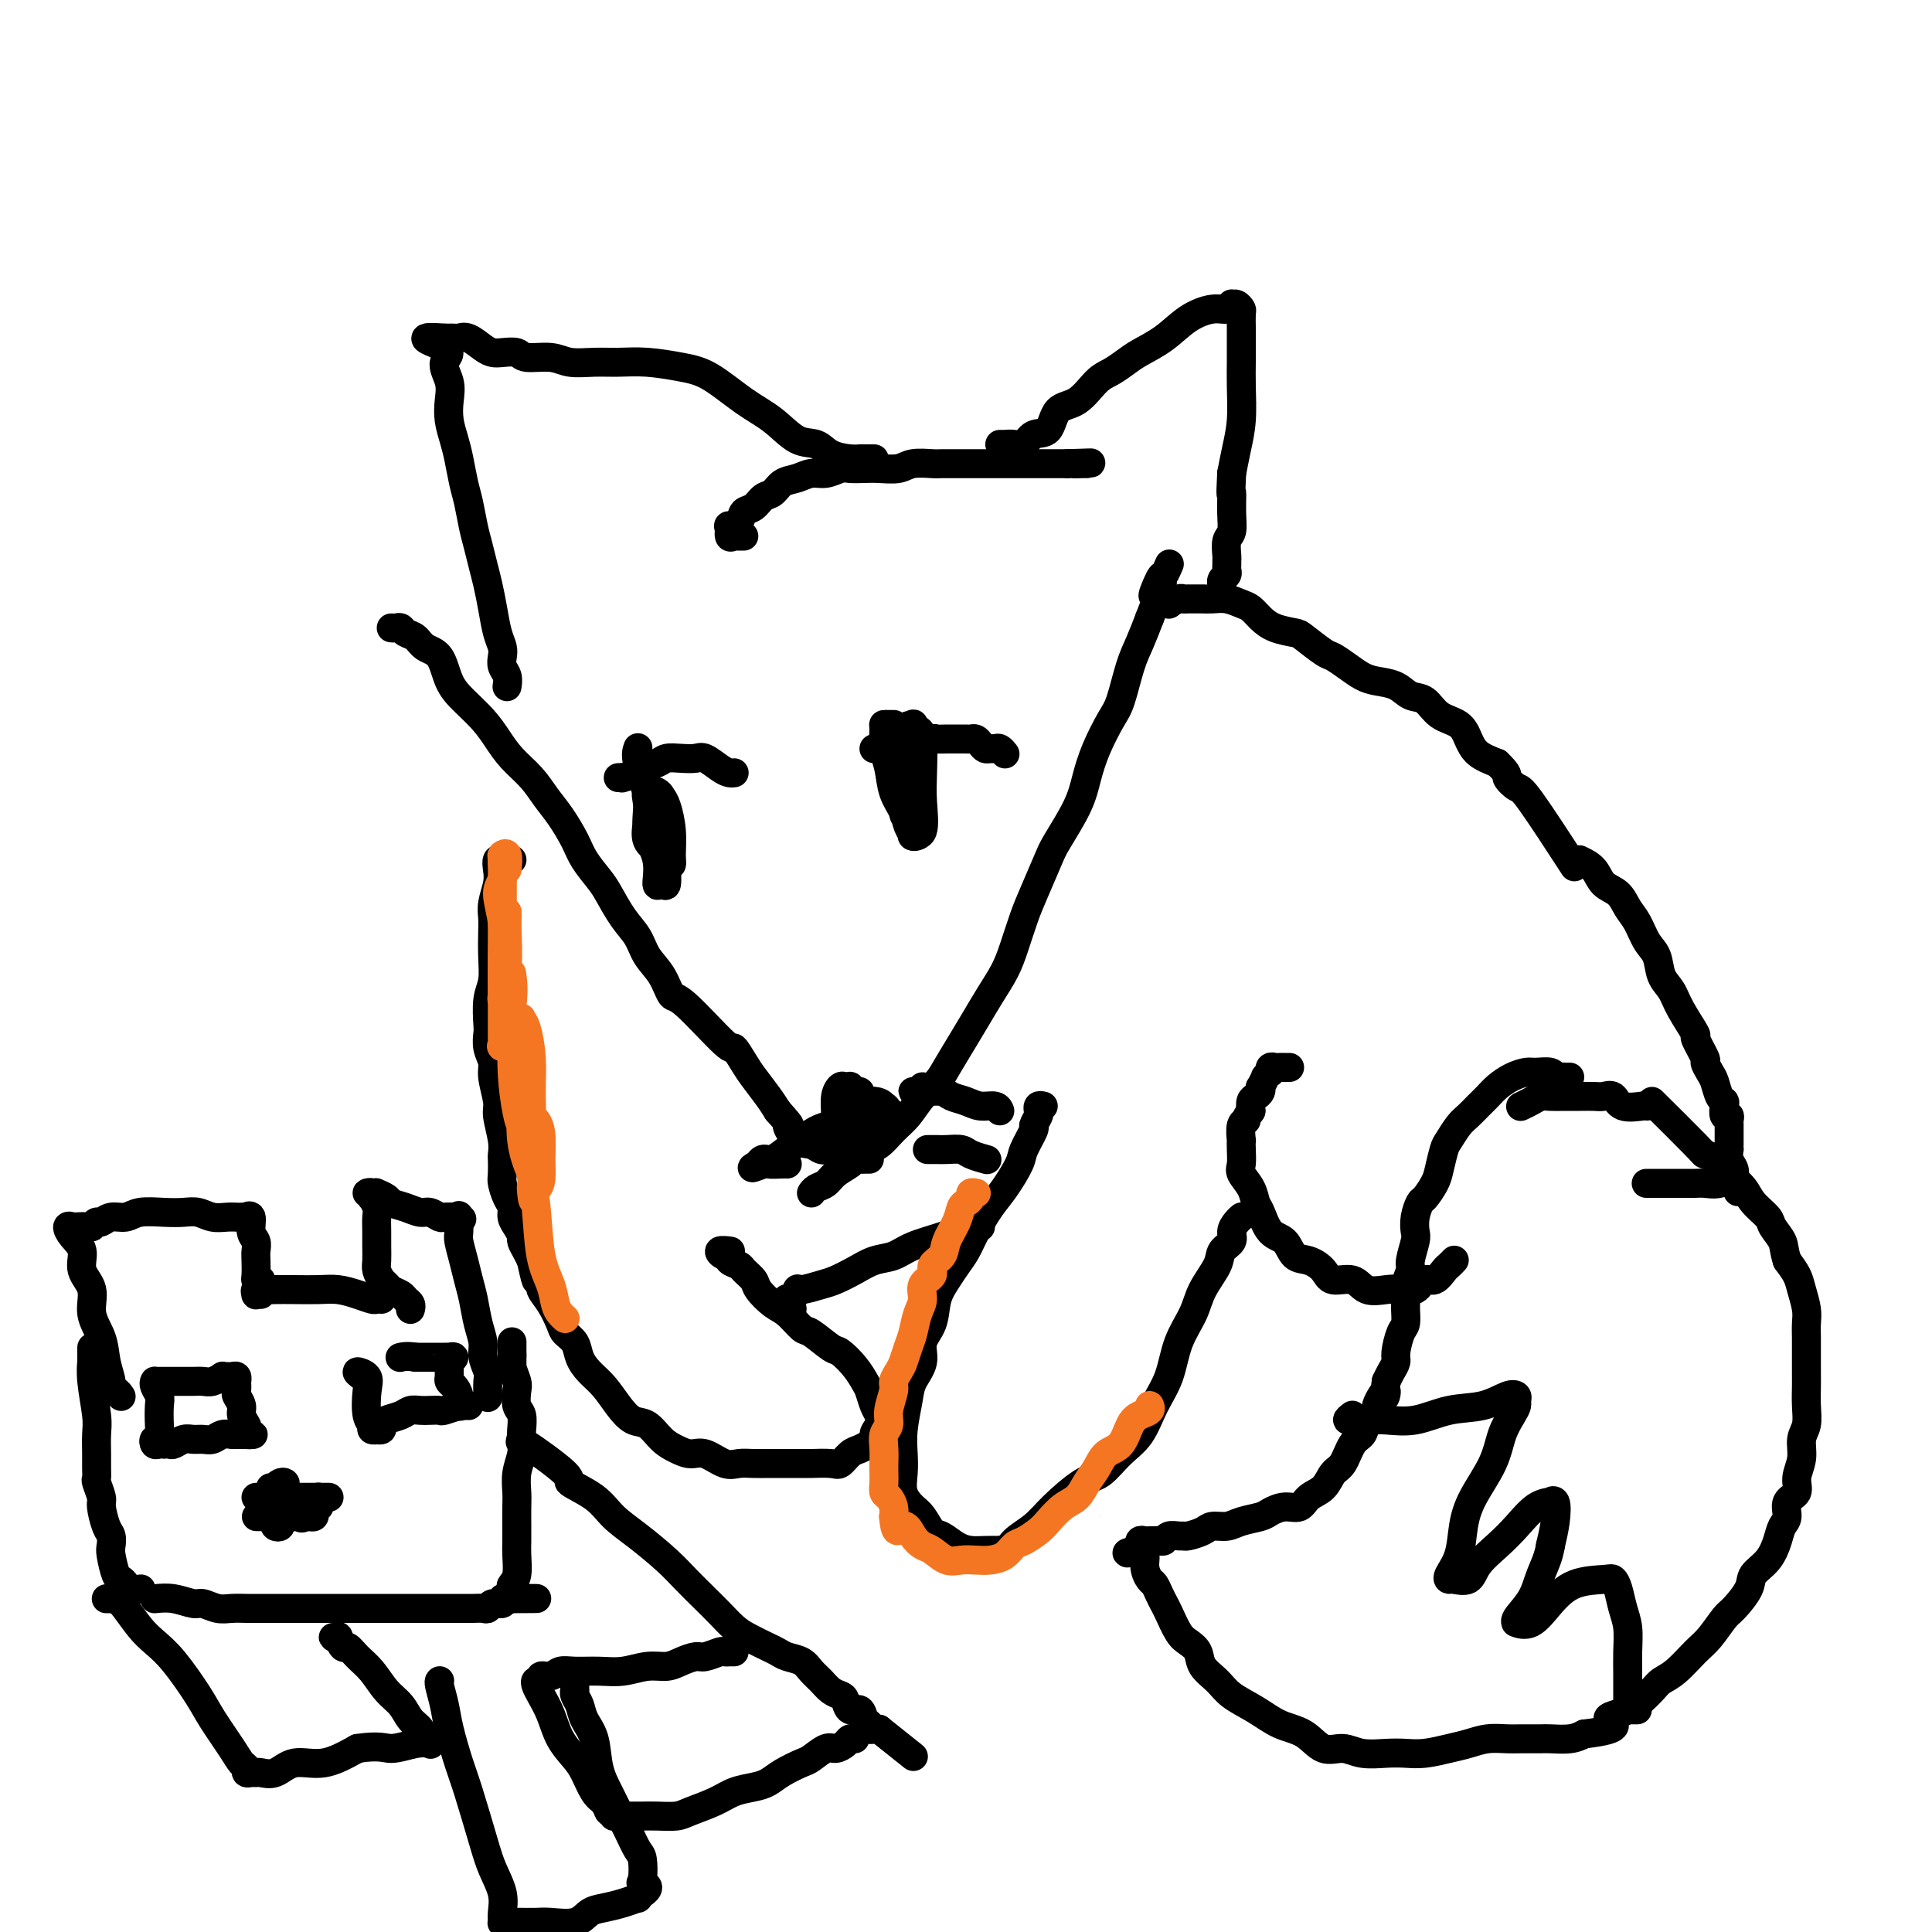
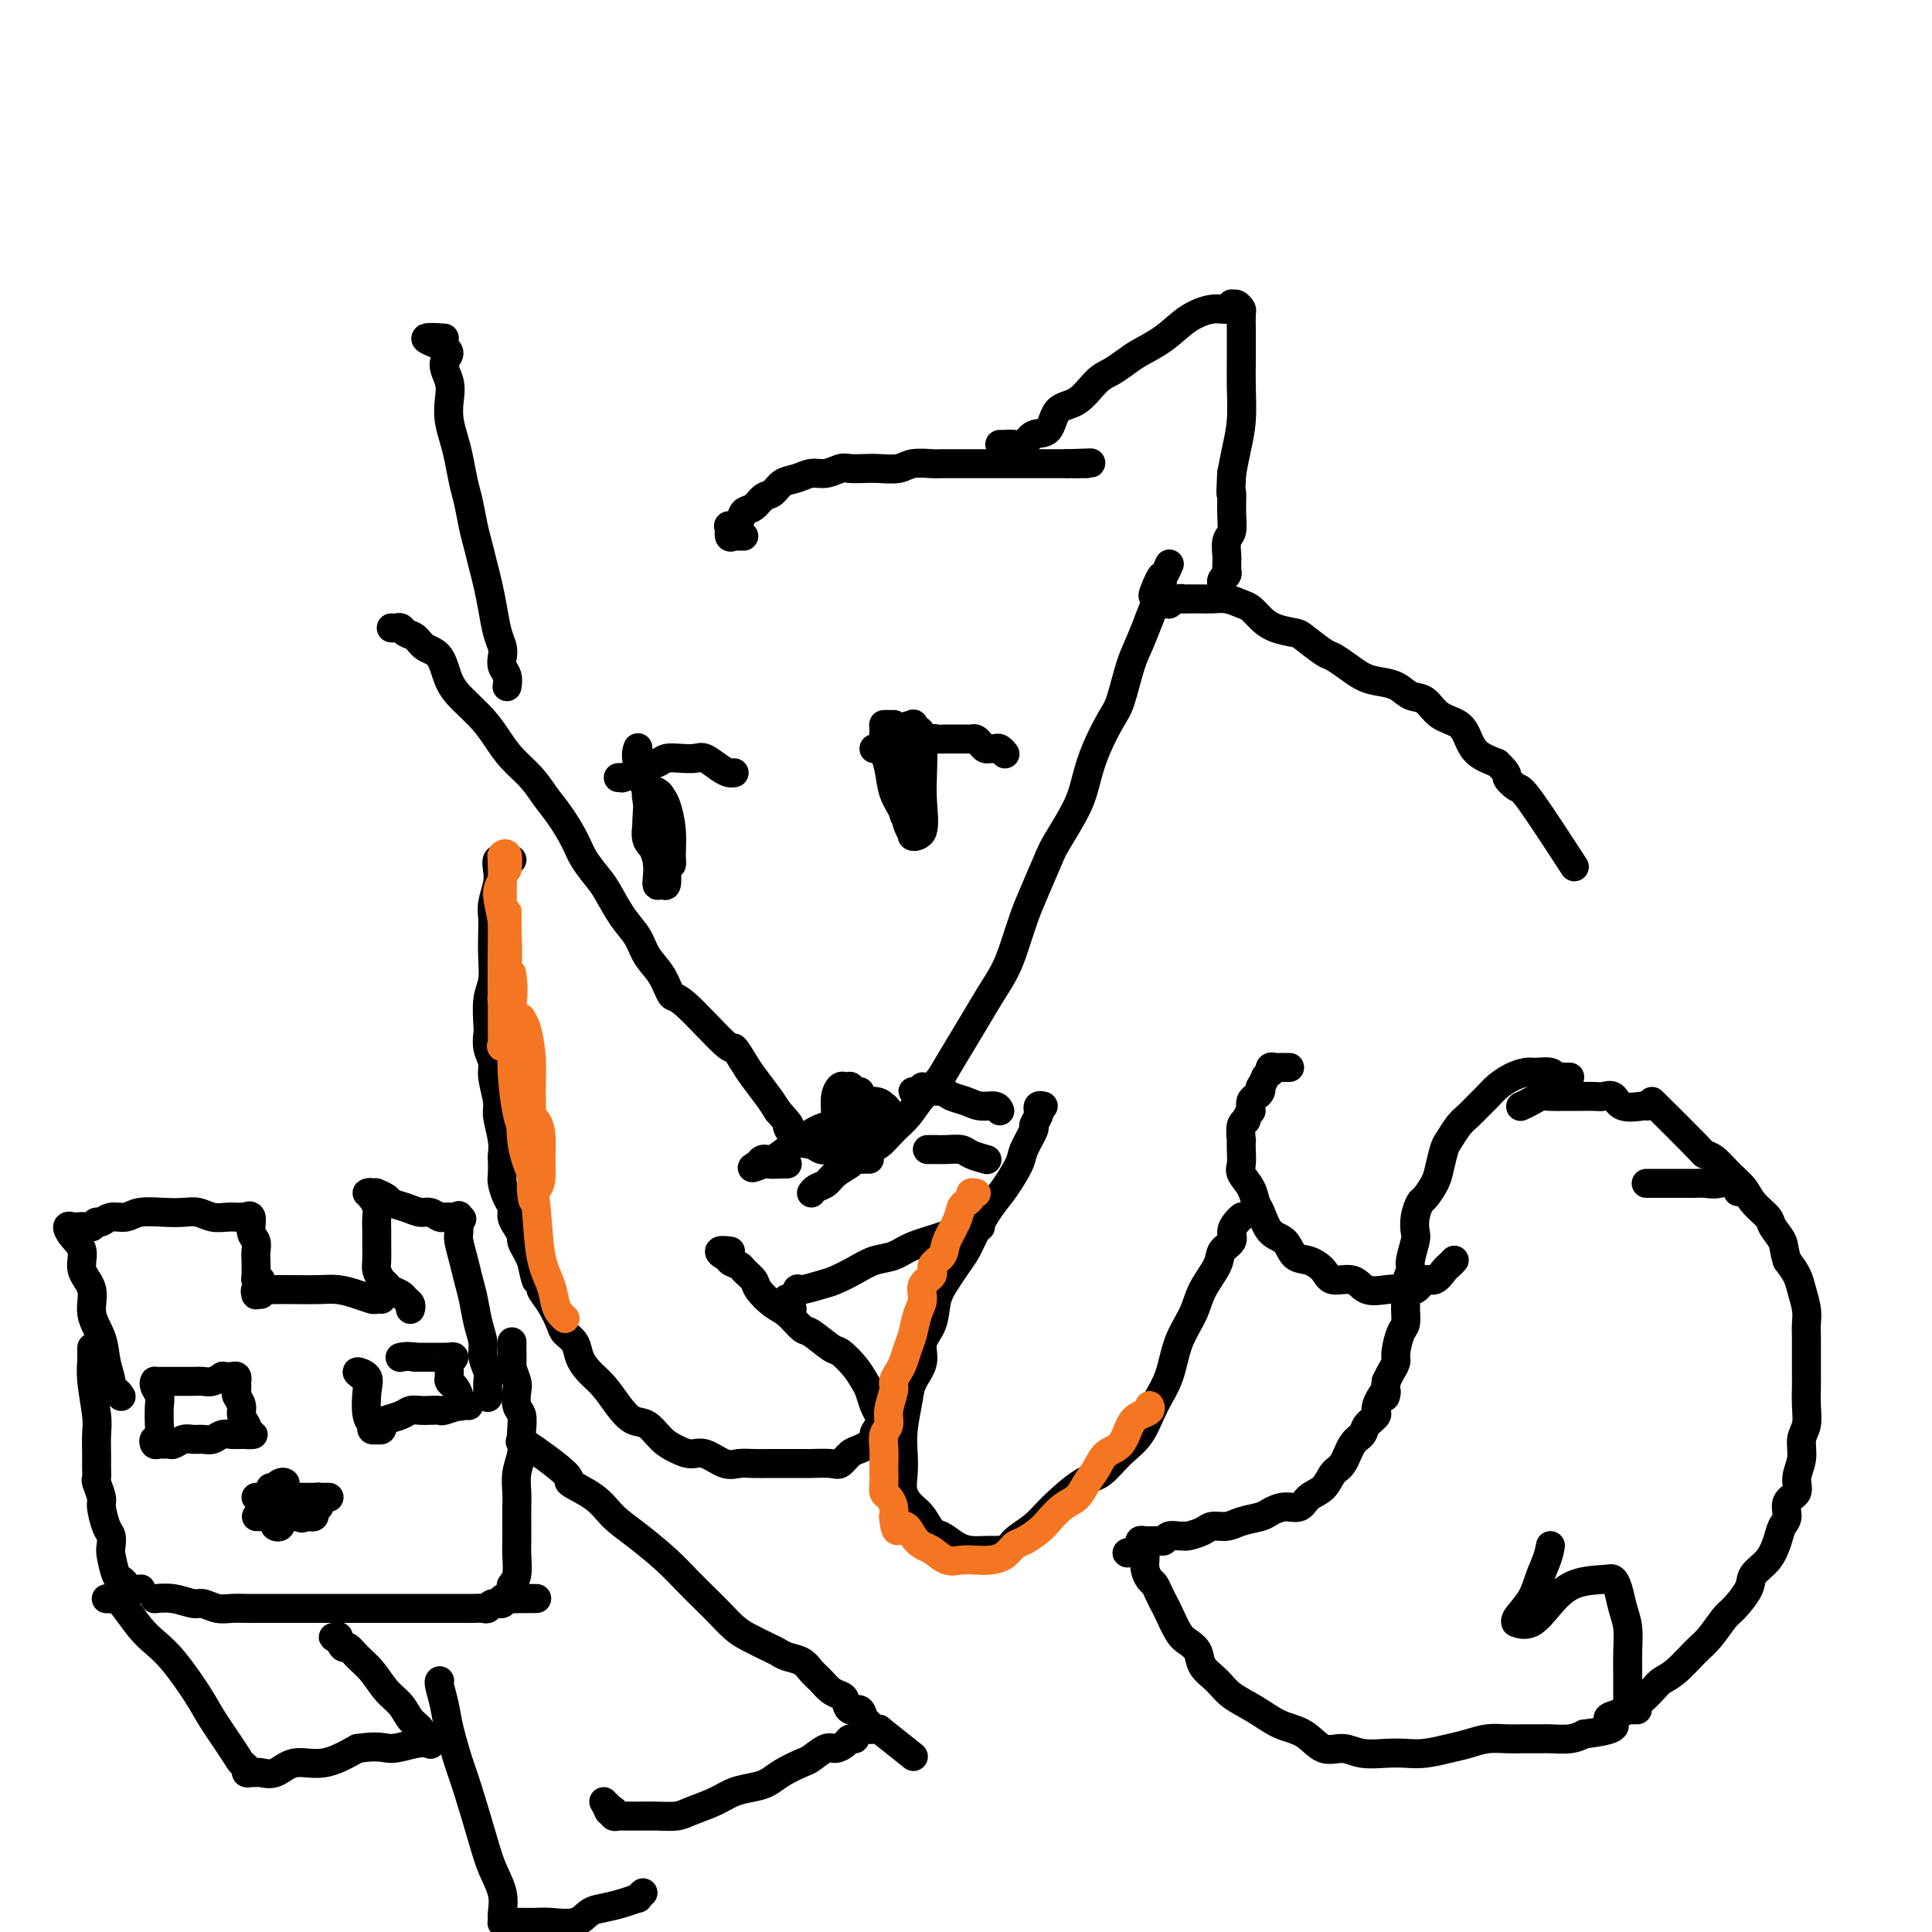
<svg xmlns="http://www.w3.org/2000/svg" viewBox="0 0 400 400" version="1.1">
  <g fill="none" stroke="#000000" stroke-width="6" stroke-linecap="round" stroke-linejoin="round">
    <path d="M81,130c0.326,0.026 0.653,0.052 1,0c0.347,-0.052 0.716,-0.182 1,0c0.284,0.182 0.484,0.677 1,1c0.516,0.323 1.347,0.473 2,1c0.653,0.527 1.126,1.431 2,2c0.874,0.569 2.149,0.801 3,2c0.851,1.199 1.280,3.363 2,5c0.720,1.637 1.733,2.748 3,4c1.267,1.252 2.790,2.645 4,4c1.210,1.355 2.109,2.671 3,4c0.891,1.329 1.776,2.669 3,4c1.224,1.331 2.788,2.652 4,4c1.212,1.348 2.072,2.725 3,4c0.928,1.275 1.924,2.450 3,4c1.076,1.550 2.230,3.475 3,5c0.770,1.525 1.155,2.651 2,4c0.845,1.349 2.151,2.920 3,4c0.849,1.080 1.242,1.670 2,3c0.758,1.330 1.880,3.401 3,5c1.120,1.599 2.237,2.725 3,4c0.763,1.275 1.172,2.697 2,4c0.828,1.303 2.077,2.486 3,4c0.923,1.514 1.522,3.357 2,4c0.478,0.643 0.837,0.085 3,2c2.163,1.915 6.130,6.301 8,8c1.870,1.699 1.642,0.709 2,1c0.358,0.291 1.302,1.861 2,3c0.698,1.139 1.149,1.845 2,3c0.851,1.155 2.100,2.759 3,4c0.900,1.241 1.450,2.121 2,3" />
    <path d="M161,230c3.777,4.222 2.219,2.777 2,3c-0.219,0.223 0.900,2.112 2,3c1.100,0.888 2.181,0.774 3,1c0.819,0.226 1.377,0.793 2,1c0.623,0.207 1.310,0.054 2,0c0.690,-0.054 1.381,-0.010 2,0c0.619,0.010 1.166,-0.016 2,0c0.834,0.016 1.955,0.072 3,0c1.045,-0.072 2.013,-0.274 3,-1c0.987,-0.726 1.993,-1.978 3,-3c1.007,-1.022 2.016,-1.816 3,-3c0.984,-1.184 1.943,-2.759 3,-4c1.057,-1.241 2.211,-2.147 3,-3c0.789,-0.853 1.212,-1.651 2,-3c0.788,-1.349 1.940,-3.247 3,-5c1.060,-1.753 2.027,-3.361 3,-5c0.973,-1.639 1.950,-3.309 3,-5c1.050,-1.691 2.172,-3.401 3,-5c0.828,-1.599 1.360,-3.085 2,-5c0.640,-1.915 1.386,-4.258 2,-6c0.614,-1.742 1.095,-2.884 2,-5c0.905,-2.116 2.233,-5.207 3,-7c0.767,-1.793 0.972,-2.287 2,-4c1.028,-1.713 2.880,-4.647 4,-7c1.120,-2.353 1.507,-4.127 2,-6c0.493,-1.873 1.091,-3.844 2,-6c0.909,-2.156 2.130,-4.498 3,-6c0.870,-1.502 1.388,-2.166 2,-4c0.612,-1.834 1.319,-4.840 2,-7c0.681,-2.160 1.338,-3.474 2,-5c0.662,-1.526 1.331,-3.263 2,-5" />
    <path d="M238,128c4.819,-12.251 1.866,-6.379 1,-5c-0.866,1.379 0.356,-1.735 1,-3c0.644,-1.265 0.709,-0.679 1,-1c0.291,-0.321 0.809,-1.548 1,-2c0.191,-0.452 0.055,-0.129 0,0c-0.055,0.129 -0.027,0.065 0,0" />
    <path d="M178,227c0.081,-0.453 0.162,-0.906 0,-1c-0.162,-0.094 -0.568,0.170 -1,0c-0.432,-0.170 -0.890,-0.773 -1,-1c-0.110,-0.227 0.128,-0.078 0,0c-0.128,0.078 -0.623,0.087 -1,0c-0.377,-0.087 -0.636,-0.268 -1,0c-0.364,0.268 -0.834,0.986 -1,2c-0.166,1.014 -0.028,2.325 0,4c0.028,1.675 -0.053,3.712 0,5c0.053,1.288 0.242,1.825 1,2c0.758,0.175 2.086,-0.012 3,0c0.914,0.012 1.416,0.224 2,0c0.584,-0.224 1.250,-0.882 2,-2c0.750,-1.118 1.582,-2.694 2,-4c0.418,-1.306 0.421,-2.342 0,-3c-0.421,-0.658 -1.267,-0.936 -2,-1c-0.733,-0.064 -1.354,0.088 -2,0c-0.646,-0.088 -1.317,-0.417 -2,0c-0.683,0.417 -1.378,1.578 -2,3c-0.622,1.422 -1.169,3.104 -1,4c0.169,0.896 1.055,1.008 2,1c0.945,-0.008 1.949,-0.134 3,0c1.051,0.134 2.150,0.529 3,0c0.850,-0.529 1.450,-1.983 2,-3c0.550,-1.017 1.049,-1.595 1,-2c-0.049,-0.405 -0.648,-0.635 -1,-1c-0.352,-0.365 -0.459,-0.866 -1,-1c-0.541,-0.134 -1.516,0.098 -2,0c-0.484,-0.098 -0.476,-0.526 -1,0c-0.524,0.526 -1.578,2.008 -2,3c-0.422,0.992 -0.211,1.496 0,2" />
    <path d="M178,234c-0.326,0.971 0.359,0.897 1,1c0.641,0.103 1.238,0.381 2,0c0.762,-0.381 1.691,-1.422 2,-2c0.309,-0.578 -0.001,-0.692 0,-1c0.001,-0.308 0.312,-0.808 0,-1c-0.312,-0.192 -1.247,-0.075 -2,0c-0.753,0.075 -1.325,0.107 -2,0c-0.675,-0.107 -1.452,-0.354 -2,0c-0.548,0.354 -0.867,1.311 -1,2c-0.133,0.689 -0.079,1.112 0,1c0.079,-0.112 0.184,-0.760 0,-1c-0.184,-0.240 -0.657,-0.072 -1,0c-0.343,0.072 -0.556,0.049 -1,0c-0.444,-0.049 -1.120,-0.125 -2,0c-0.880,0.125 -1.966,0.449 -3,1c-1.034,0.551 -2.018,1.328 -3,2c-0.982,0.672 -1.962,1.238 -3,2c-1.038,0.762 -2.134,1.720 -3,2c-0.866,0.280 -1.502,-0.117 -2,0c-0.498,0.117 -0.856,0.748 -1,1c-0.144,0.252 -0.072,0.126 0,0" />
    <path d="M157,241c-2.884,1.547 -0.093,0.415 1,0c1.093,-0.415 0.489,-0.111 1,0c0.511,0.111 2.138,0.030 3,0c0.862,-0.030 0.961,-0.009 1,0c0.039,0.009 0.020,0.004 0,0" />
    <path d="M180,240c-0.337,-0.005 -0.675,-0.010 -1,0c-0.325,0.010 -0.639,0.034 -1,0c-0.361,-0.034 -0.769,-0.125 -1,0c-0.231,0.125 -0.286,0.468 -1,1c-0.714,0.532 -2.086,1.253 -3,2c-0.914,0.747 -1.369,1.520 -2,2c-0.631,0.480 -1.439,0.668 -2,1c-0.561,0.332 -0.875,0.809 -1,1c-0.125,0.191 -0.063,0.095 0,0" />
    <path d="M191,225c-0.287,0.423 -0.573,0.846 -1,1c-0.427,0.154 -0.994,0.041 -1,0c-0.006,-0.041 0.550,-0.008 1,0c0.450,0.008 0.795,-0.009 1,0c0.205,0.009 0.270,0.045 1,0c0.730,-0.045 2.125,-0.171 3,0c0.875,0.171 1.229,0.638 2,1c0.771,0.362 1.958,0.619 3,1c1.042,0.381 1.939,0.886 3,1c1.061,0.114 2.286,-0.162 3,0c0.714,0.162 0.918,0.760 1,1c0.082,0.240 0.041,0.120 0,0" />
    <path d="M192,238c0.348,0.002 0.697,0.003 1,0c0.303,-0.003 0.562,-0.011 1,0c0.438,0.011 1.057,0.042 2,0c0.943,-0.042 2.212,-0.156 3,0c0.788,0.156 1.097,0.580 2,1c0.903,0.420 2.401,0.834 3,1c0.599,0.166 0.300,0.083 0,0" />
    <path d="M128,161c0.511,-0.024 1.023,-0.048 1,0c-0.023,0.048 -0.579,0.167 0,0c0.579,-0.167 2.293,-0.619 3,-1c0.707,-0.381 0.406,-0.690 1,-1c0.594,-0.310 2.083,-0.621 3,-1c0.917,-0.379 1.260,-0.827 2,-1c0.740,-0.173 1.875,-0.071 3,0c1.125,0.071 2.238,0.110 3,0c0.762,-0.110 1.171,-0.369 2,0c0.829,0.369 2.078,1.367 3,2c0.922,0.633 1.517,0.901 2,1c0.483,0.099 0.852,0.028 1,0c0.148,-0.028 0.074,-0.014 0,0" />
    <path d="M183,155c0.247,-0.000 0.495,-0.000 0,0c-0.495,0.000 -1.732,0.000 -2,0c-0.268,-0.000 0.434,-0.000 1,0c0.566,0.000 0.994,0.001 1,0c0.006,-0.001 -0.412,-0.004 0,0c0.412,0.004 1.655,0.015 2,0c0.345,-0.015 -0.207,-0.056 0,0c0.207,0.056 1.173,0.207 2,0c0.827,-0.207 1.516,-0.774 2,-1c0.484,-0.226 0.762,-0.113 1,0c0.238,0.113 0.435,0.226 1,0c0.565,-0.226 1.499,-0.793 2,-1c0.501,-0.207 0.568,-0.056 1,0c0.432,0.056 1.229,0.015 2,0c0.771,-0.015 1.516,-0.005 2,0c0.484,0.005 0.707,0.004 1,0c0.293,-0.004 0.656,-0.011 1,0c0.344,0.011 0.670,0.041 1,0c0.330,-0.041 0.666,-0.154 1,0c0.334,0.154 0.667,0.576 1,1c0.333,0.424 0.667,0.849 1,1c0.333,0.151 0.663,0.026 1,0c0.337,-0.026 0.679,0.045 1,0c0.321,-0.045 0.622,-0.208 1,0c0.378,0.208 0.832,0.787 1,1c0.168,0.213 0.048,0.061 0,0c-0.048,-0.061 -0.024,-0.030 0,0" />
    <path d="M154,111c-0.445,-0.004 -0.889,-0.009 -1,0c-0.111,0.009 0.112,0.031 0,0c-0.112,-0.031 -0.559,-0.115 -1,0c-0.441,0.115 -0.876,0.430 -1,0c-0.124,-0.430 0.064,-1.606 0,-2c-0.064,-0.394 -0.379,-0.008 0,0c0.379,0.008 1.453,-0.364 2,-1c0.547,-0.636 0.569,-1.536 1,-2c0.431,-0.464 1.273,-0.491 2,-1c0.727,-0.509 1.338,-1.499 2,-2c0.662,-0.501 1.373,-0.511 2,-1c0.627,-0.489 1.169,-1.455 2,-2c0.831,-0.545 1.951,-0.668 3,-1c1.049,-0.332 2.028,-0.874 3,-1c0.972,-0.126 1.939,0.162 3,0c1.061,-0.162 2.217,-0.774 3,-1c0.783,-0.226 1.195,-0.064 2,0c0.805,0.064 2.005,0.031 3,0c0.995,-0.031 1.784,-0.061 3,0c1.216,0.061 2.857,0.212 4,0c1.143,-0.212 1.788,-0.789 3,-1c1.212,-0.211 2.992,-0.057 4,0c1.008,0.057 1.246,0.015 2,0c0.754,-0.015 2.026,-0.004 3,0c0.974,0.004 1.650,0.001 3,0c1.350,-0.001 3.372,-0.000 5,0c1.628,0.000 2.861,0.000 5,0c2.139,-0.000 5.182,-0.000 7,0c1.818,0.000 2.409,0.000 3,0" />
    <path d="M221,96c8.608,-0.309 3.627,-0.083 2,0c-1.627,0.083 0.100,0.022 1,0c0.900,-0.022 0.971,-0.006 1,0c0.029,0.006 0.014,0.003 0,0" />
    <path d="M208,92c-0.549,0.001 -1.097,0.002 -1,0c0.097,-0.002 0.840,-0.008 1,0c0.160,0.008 -0.262,0.030 0,0c0.262,-0.030 1.209,-0.113 2,0c0.791,0.113 1.425,0.422 2,0c0.575,-0.422 1.091,-1.577 2,-2c0.909,-0.423 2.210,-0.116 3,-1c0.790,-0.884 1.069,-2.961 2,-4c0.931,-1.039 2.516,-1.040 4,-2c1.484,-0.960 2.868,-2.878 4,-4c1.132,-1.122 2.013,-1.448 3,-2c0.987,-0.552 2.081,-1.329 3,-2c0.919,-0.671 1.664,-1.237 3,-2c1.336,-0.763 3.262,-1.725 5,-3c1.738,-1.275 3.288,-2.863 5,-4c1.712,-1.137 3.586,-1.822 5,-2c1.414,-0.178 2.369,0.152 3,0c0.631,-0.152 0.940,-0.786 1,-1c0.060,-0.214 -0.127,-0.010 0,0c0.127,0.010 0.570,-0.175 1,0c0.430,0.175 0.847,0.710 1,1c0.153,0.290 0.041,0.336 0,1c-0.041,0.664 -0.010,1.947 0,3c0.010,1.053 -0.000,1.877 0,3c0.000,1.123 0.011,2.547 0,4c-0.011,1.453 -0.044,2.936 0,5c0.044,2.064 0.166,4.710 0,7c-0.166,2.290 -0.619,4.226 -1,6c-0.381,1.774 -0.691,3.387 -1,5" />
    <path d="M255,98c-0.305,5.983 -0.068,3.939 0,4c0.068,0.061 -0.034,2.226 0,4c0.034,1.774 0.205,3.158 0,4c-0.205,0.842 -0.787,1.143 -1,2c-0.213,0.857 -0.056,2.271 0,3c0.056,0.729 0.011,0.772 0,1c-0.011,0.228 0.011,0.639 0,1c-0.011,0.361 -0.055,0.671 0,1c0.055,0.329 0.211,0.676 0,1c-0.211,0.324 -0.788,0.626 -1,1c-0.212,0.374 -0.061,0.821 0,1c0.061,0.179 0.030,0.089 0,0" />
-     <path d="M181,95c-0.447,0.000 -0.894,0.001 -1,0c-0.106,-0.001 0.131,-0.002 0,0c-0.131,0.002 -0.628,0.007 -1,0c-0.372,-0.007 -0.619,-0.027 -1,0c-0.381,0.027 -0.897,0.100 -2,0c-1.103,-0.100 -2.792,-0.373 -4,-1c-1.208,-0.627 -1.935,-1.607 -3,-2c-1.065,-0.393 -2.466,-0.199 -4,-1c-1.534,-0.801 -3.199,-2.597 -5,-4c-1.801,-1.403 -3.737,-2.414 -6,-4c-2.263,-1.586 -4.852,-3.746 -7,-5c-2.148,-1.254 -3.856,-1.603 -6,-2c-2.144,-0.397 -4.725,-0.842 -7,-1c-2.275,-0.158 -4.245,-0.027 -6,0c-1.755,0.027 -3.294,-0.049 -5,0c-1.706,0.049 -3.577,0.223 -5,0c-1.423,-0.223 -2.398,-0.844 -4,-1c-1.602,-0.156 -3.832,0.153 -5,0c-1.168,-0.153 -1.275,-0.766 -2,-1c-0.725,-0.234 -2.068,-0.087 -3,0c-0.932,0.087 -1.454,0.114 -2,0c-0.546,-0.114 -1.117,-0.370 -2,-1c-0.883,-0.630 -2.078,-1.633 -3,-2c-0.922,-0.367 -1.570,-0.098 -2,0c-0.430,0.098 -0.641,0.026 -1,0c-0.359,-0.026 -0.866,-0.007 -1,0c-0.134,0.007 0.105,0.002 0,0c-0.105,-0.002 -0.552,-0.001 -1,0" />
    <path d="M92,70c-7.564,-0.606 -1.975,0.879 0,2c1.975,1.121 0.336,1.878 0,3c-0.336,1.122 0.631,2.609 1,4c0.369,1.391 0.140,2.686 0,4c-0.140,1.314 -0.192,2.646 0,4c0.192,1.354 0.629,2.728 1,4c0.371,1.272 0.677,2.440 1,4c0.323,1.560 0.664,3.512 1,5c0.336,1.488 0.667,2.511 1,4c0.333,1.489 0.667,3.443 1,5c0.333,1.557 0.667,2.717 1,4c0.333,1.283 0.667,2.690 1,4c0.333,1.310 0.664,2.525 1,4c0.336,1.475 0.678,3.210 1,5c0.322,1.790 0.626,3.634 1,5c0.374,1.366 0.818,2.254 1,3c0.182,0.746 0.101,1.349 0,2c-0.101,0.651 -0.223,1.351 0,2c0.223,0.649 0.792,1.246 1,2c0.208,0.754 0.056,1.665 0,2c-0.056,0.335 -0.016,0.096 0,0c0.016,-0.096 0.008,-0.048 0,0" />
    <path d="M106,178c-0.301,0.003 -0.603,0.006 -1,0c-0.397,-0.006 -0.890,-0.022 -1,0c-0.110,0.022 0.163,0.081 0,0c-0.163,-0.081 -0.762,-0.303 -1,0c-0.238,0.303 -0.116,1.132 0,2c0.116,0.868 0.227,1.774 0,3c-0.227,1.226 -0.792,2.772 -1,4c-0.208,1.228 -0.060,2.140 0,3c0.060,0.860 0.030,1.670 0,3c-0.030,1.330 -0.060,3.181 0,5c0.060,1.819 0.211,3.606 0,5c-0.211,1.394 -0.785,2.393 -1,4c-0.215,1.607 -0.073,3.821 0,5c0.073,1.179 0.076,1.324 0,2c-0.076,0.676 -0.232,1.883 0,3c0.232,1.117 0.850,2.143 1,3c0.150,0.857 -0.170,1.543 0,3c0.170,1.457 0.830,3.684 1,5c0.170,1.316 -0.150,1.722 0,3c0.150,1.278 0.772,3.430 1,5c0.228,1.570 0.064,2.560 0,3c-0.064,0.440 -0.027,0.330 0,1c0.027,0.670 0.045,2.119 0,3c-0.045,0.881 -0.153,1.194 0,2c0.153,0.806 0.567,2.104 1,3c0.433,0.896 0.886,1.391 1,2c0.114,0.609 -0.110,1.332 0,2c0.110,0.668 0.554,1.281 1,2c0.446,0.719 0.893,1.543 1,2c0.107,0.457 -0.125,0.546 0,1c0.125,0.454 0.607,1.273 1,2c0.393,0.727 0.696,1.364 1,2" />
    <path d="M110,261c1.552,7.162 0.931,3.067 1,2c0.069,-1.067 0.830,0.893 1,2c0.170,1.107 -0.249,1.359 0,2c0.249,0.641 1.165,1.669 2,3c0.835,1.331 1.588,2.965 2,4c0.412,1.035 0.484,1.473 1,2c0.516,0.527 1.478,1.144 2,2c0.522,0.856 0.604,1.949 1,3c0.396,1.051 1.106,2.058 2,3c0.894,0.942 1.972,1.817 3,3c1.028,1.183 2.008,2.673 3,4c0.992,1.327 1.998,2.489 3,3c1.002,0.511 1.999,0.369 3,1c1.001,0.631 2.004,2.033 3,3c0.996,0.967 1.985,1.499 3,2c1.015,0.501 2.056,0.971 3,1c0.944,0.029 1.790,-0.385 3,0c1.210,0.385 2.782,1.567 4,2c1.218,0.433 2.081,0.116 3,0c0.919,-0.116 1.892,-0.031 3,0c1.108,0.031 2.349,0.008 3,0c0.651,-0.008 0.713,-0.000 2,0c1.287,0.000 3.801,-0.007 5,0c1.199,0.007 1.083,0.027 2,0c0.917,-0.027 2.866,-0.102 4,0c1.134,0.102 1.452,0.382 2,0c0.548,-0.382 1.326,-1.426 2,-2c0.674,-0.574 1.242,-0.680 2,-1c0.758,-0.320 1.704,-0.855 2,-1c0.296,-0.145 -0.058,0.102 0,0c0.058,-0.102 0.529,-0.551 1,-1" />
    <path d="M181,298c1.335,-0.905 0.173,-0.669 0,-1c-0.173,-0.331 0.645,-1.229 1,-2c0.355,-0.771 0.248,-1.416 0,-2c-0.248,-0.584 -0.637,-1.106 -1,-2c-0.363,-0.894 -0.700,-2.160 -1,-3c-0.300,-0.840 -0.563,-1.255 -1,-2c-0.437,-0.745 -1.047,-1.819 -2,-3c-0.953,-1.181 -2.250,-2.470 -3,-3c-0.750,-0.530 -0.952,-0.301 -2,-1c-1.048,-0.699 -2.943,-2.327 -4,-3c-1.057,-0.673 -1.276,-0.393 -2,-1c-0.724,-0.607 -1.952,-2.103 -3,-3c-1.048,-0.897 -1.915,-1.196 -3,-2c-1.085,-0.804 -2.390,-2.113 -3,-3c-0.610,-0.887 -0.527,-1.352 -1,-2c-0.473,-0.648 -1.502,-1.479 -2,-2c-0.498,-0.521 -0.465,-0.732 -1,-1c-0.535,-0.268 -1.638,-0.594 -2,-1c-0.362,-0.406 0.019,-0.893 0,-1c-0.019,-0.107 -0.436,0.168 -1,0c-0.564,-0.168 -1.275,-0.777 -1,-1c0.275,-0.223 1.536,-0.060 2,0c0.464,0.060 0.133,0.017 0,0c-0.133,-0.017 -0.066,-0.009 0,0" />
    <path d="M164,271c-0.421,0.084 -0.842,0.168 -1,0c-0.158,-0.168 -0.053,-0.589 0,-1c0.053,-0.411 0.053,-0.813 0,-1c-0.053,-0.187 -0.159,-0.158 0,0c0.159,0.158 0.583,0.447 1,0c0.417,-0.447 0.828,-1.628 1,-2c0.172,-0.372 0.107,0.065 1,0c0.893,-0.065 2.745,-0.633 4,-1c1.255,-0.367 1.911,-0.535 3,-1c1.089,-0.465 2.609,-1.227 4,-2c1.391,-0.773 2.652,-1.556 4,-2c1.348,-0.444 2.784,-0.549 4,-1c1.216,-0.451 2.213,-1.249 4,-2c1.787,-0.751 4.363,-1.455 6,-2c1.637,-0.545 2.334,-0.931 3,-1c0.666,-0.069 1.302,0.177 2,0c0.698,-0.177 1.457,-0.778 2,-1c0.543,-0.222 0.869,-0.063 1,0c0.131,0.063 0.065,0.032 0,0" />
    <path d="M216,229c-0.413,-0.099 -0.827,-0.198 -1,0c-0.173,0.198 -0.106,0.693 0,1c0.106,0.307 0.251,0.425 0,1c-0.251,0.575 -0.899,1.606 -1,2c-0.101,0.394 0.346,0.151 0,1c-0.346,0.849 -1.486,2.789 -2,4c-0.514,1.211 -0.403,1.692 -1,3c-0.597,1.308 -1.903,3.442 -3,5c-1.097,1.558 -1.984,2.541 -3,4c-1.016,1.459 -2.160,3.393 -3,5c-0.840,1.607 -1.375,2.887 -2,4c-0.625,1.113 -1.338,2.058 -2,3c-0.662,0.942 -1.272,1.882 -2,3c-0.728,1.118 -1.575,2.413 -2,4c-0.425,1.587 -0.428,3.465 -1,5c-0.572,1.535 -1.712,2.727 -2,4c-0.288,1.273 0.277,2.626 0,4c-0.277,1.374 -1.394,2.768 -2,4c-0.606,1.232 -0.700,2.300 -1,4c-0.300,1.700 -0.807,4.031 -1,6c-0.193,1.969 -0.074,3.576 0,5c0.074,1.424 0.103,2.665 0,4c-0.103,1.335 -0.338,2.762 0,4c0.338,1.238 1.248,2.286 2,3c0.752,0.714 1.345,1.095 2,2c0.655,0.905 1.372,2.333 2,3c0.628,0.667 1.168,0.571 2,1c0.832,0.429 1.955,1.383 3,2c1.045,0.617 2.012,0.897 3,1c0.988,0.103 1.997,0.029 3,0c1.003,-0.029 2.002,-0.015 3,0" />
    <path d="M207,321c1.872,-0.161 2.051,-1.063 3,-2c0.949,-0.937 2.669,-1.910 4,-3c1.331,-1.090 2.275,-2.299 4,-4c1.725,-1.701 4.233,-3.896 6,-5c1.767,-1.104 2.795,-1.118 4,-2c1.205,-0.882 2.587,-2.632 4,-4c1.413,-1.368 2.858,-2.353 4,-4c1.142,-1.647 1.981,-3.955 3,-6c1.019,-2.045 2.217,-3.829 3,-6c0.783,-2.171 1.150,-4.731 2,-7c0.850,-2.269 2.183,-4.246 3,-6c0.817,-1.754 1.118,-3.285 2,-5c0.882,-1.715 2.344,-3.615 3,-5c0.656,-1.385 0.505,-2.256 1,-3c0.495,-0.744 1.635,-1.362 2,-2c0.365,-0.638 -0.046,-1.295 0,-2c0.046,-0.705 0.548,-1.457 1,-2c0.452,-0.543 0.853,-0.878 1,-1c0.147,-0.122 0.040,-0.033 0,0c-0.040,0.033 -0.011,0.009 0,0c0.011,-0.009 0.006,-0.005 0,0" />
    <path d="M267,221c-0.447,-0.001 -0.894,-0.001 -1,0c-0.106,0.001 0.129,0.004 0,0c-0.129,-0.004 -0.622,-0.016 -1,0c-0.378,0.016 -0.641,0.061 -1,0c-0.359,-0.061 -0.813,-0.229 -1,0c-0.187,0.229 -0.106,0.854 0,1c0.106,0.146 0.239,-0.186 0,0c-0.239,0.186 -0.848,0.890 -1,1c-0.152,0.110 0.153,-0.374 0,0c-0.153,0.374 -0.763,1.605 -1,2c-0.237,0.395 -0.102,-0.046 0,0c0.102,0.046 0.172,0.579 0,1c-0.172,0.421 -0.585,0.729 -1,1c-0.415,0.271 -0.833,0.506 -1,1c-0.167,0.494 -0.084,1.247 0,2" />
    <path d="M259,230c-1.403,1.835 -0.912,1.922 -1,2c-0.088,0.078 -0.755,0.146 -1,1c-0.245,0.854 -0.067,2.493 0,3c0.067,0.507 0.025,-0.118 0,0c-0.025,0.118 -0.032,0.981 0,2c0.032,1.019 0.102,2.196 0,3c-0.102,0.804 -0.376,1.234 0,2c0.376,0.766 1.403,1.866 2,3c0.597,1.134 0.764,2.300 1,3c0.236,0.700 0.541,0.932 1,2c0.459,1.068 1.072,2.971 2,4c0.928,1.029 2.172,1.184 3,2c0.828,0.816 1.240,2.294 2,3c0.760,0.706 1.868,0.642 3,1c1.132,0.358 2.288,1.140 3,2c0.712,0.860 0.980,1.799 2,2c1.020,0.201 2.791,-0.336 4,0c1.209,0.336 1.857,1.546 3,2c1.143,0.454 2.781,0.152 4,0c1.219,-0.152 2.018,-0.153 3,0c0.982,0.153 2.147,0.459 3,0c0.853,-0.459 1.395,-1.682 2,-2c0.605,-0.318 1.273,0.268 2,0c0.727,-0.268 1.515,-1.392 2,-2c0.485,-0.608 0.669,-0.702 1,-1c0.331,-0.298 0.809,-0.799 1,-1c0.191,-0.201 0.096,-0.100 0,0" />
    <path d="M325,223c-0.337,0.008 -0.675,0.016 -1,0c-0.325,-0.016 -0.639,-0.058 -1,0c-0.361,0.058 -0.771,0.214 -1,0c-0.229,-0.214 -0.278,-0.797 -1,-1c-0.722,-0.203 -2.119,-0.024 -3,0c-0.881,0.024 -1.247,-0.107 -2,0c-0.753,0.107 -1.892,0.452 -3,1c-1.108,0.548 -2.183,1.300 -3,2c-0.817,0.700 -1.374,1.346 -2,2c-0.626,0.654 -1.319,1.314 -2,2c-0.681,0.686 -1.348,1.398 -2,2c-0.652,0.602 -1.287,1.094 -2,2c-0.713,0.906 -1.504,2.225 -2,3c-0.496,0.775 -0.696,1.004 -1,2c-0.304,0.996 -0.712,2.759 -1,4c-0.288,1.241 -0.456,1.961 -1,3c-0.544,1.039 -1.465,2.398 -2,3c-0.535,0.602 -0.683,0.448 -1,1c-0.317,0.552 -0.802,1.810 -1,3c-0.198,1.190 -0.109,2.314 0,3c0.109,0.686 0.240,0.936 0,2c-0.240,1.064 -0.849,2.941 -1,4c-0.151,1.059 0.156,1.299 0,2c-0.156,0.701 -0.777,1.862 -1,3c-0.223,1.138 -0.050,2.252 0,3c0.050,0.748 -0.024,1.131 0,2c0.024,0.869 0.147,2.225 0,3c-0.147,0.775 -0.564,0.970 -1,2c-0.436,1.030 -0.890,2.895 -1,4c-0.110,1.105 0.124,1.451 0,2c-0.124,0.549 -0.607,1.300 -1,2c-0.393,0.700 -0.697,1.350 -1,2" />
    <path d="M287,286c-0.799,5.557 0.204,2.448 0,2c-0.204,-0.448 -1.616,1.765 -2,3c-0.384,1.235 0.259,1.494 0,2c-0.259,0.506 -1.421,1.261 -2,2c-0.579,0.739 -0.577,1.462 -1,2c-0.423,0.538 -1.272,0.892 -2,2c-0.728,1.108 -1.335,2.970 -2,4c-0.665,1.030 -1.388,1.228 -2,2c-0.612,0.772 -1.113,2.119 -2,3c-0.887,0.881 -2.161,1.297 -3,2c-0.839,0.703 -1.243,1.694 -2,2c-0.757,0.306 -1.868,-0.072 -3,0c-1.132,0.072 -2.285,0.593 -3,1c-0.715,0.407 -0.991,0.700 -2,1c-1.009,0.300 -2.750,0.606 -4,1c-1.250,0.394 -2.009,0.876 -3,1c-0.991,0.124 -2.215,-0.110 -3,0c-0.785,0.110 -1.131,0.564 -2,1c-0.869,0.436 -2.260,0.853 -3,1c-0.740,0.147 -0.828,0.025 -1,0c-0.172,-0.025 -0.427,0.046 -1,0c-0.573,-0.046 -1.463,-0.208 -2,0c-0.537,0.208 -0.721,0.788 -1,1c-0.279,0.212 -0.653,0.056 -1,0c-0.347,-0.056 -0.667,-0.011 -1,0c-0.333,0.011 -0.678,-0.012 -1,0c-0.322,0.012 -0.622,0.058 -1,0c-0.378,-0.058 -0.833,-0.222 -1,0c-0.167,0.222 -0.045,0.829 0,1c0.045,0.171 0.013,-0.094 0,0c-0.013,0.094 -0.006,0.547 0,1" />
    <path d="M236,321c-5.153,1.256 -1.536,-0.102 0,0c1.536,0.102 0.989,1.666 1,3c0.011,1.334 0.579,2.438 1,3c0.421,0.562 0.693,0.581 1,1c0.307,0.419 0.648,1.239 1,2c0.352,0.761 0.714,1.463 1,2c0.286,0.537 0.495,0.909 1,2c0.505,1.091 1.308,2.900 2,4c0.692,1.100 1.275,1.491 2,2c0.725,0.509 1.593,1.136 2,2c0.407,0.864 0.355,1.965 1,3c0.645,1.035 1.989,2.005 3,3c1.011,0.995 1.691,2.015 3,3c1.309,0.985 3.249,1.933 5,3c1.751,1.067 3.313,2.251 5,3c1.687,0.749 3.497,1.062 5,2c1.503,0.938 2.698,2.500 4,3c1.302,0.500 2.710,-0.061 4,0c1.290,0.061 2.463,0.745 4,1c1.537,0.255 3.439,0.080 5,0c1.561,-0.080 2.780,-0.064 4,0c1.220,0.064 2.441,0.175 4,0c1.559,-0.175 3.455,-0.635 5,-1c1.545,-0.365 2.740,-0.634 4,-1c1.260,-0.366 2.587,-0.830 4,-1c1.413,-0.170 2.913,-0.045 4,0c1.087,0.045 1.761,0.009 3,0c1.239,-0.009 3.043,0.008 4,0c0.957,-0.008 1.065,-0.041 2,0c0.935,0.041 2.696,0.154 4,0c1.304,-0.154 2.152,-0.577 3,-1" />
    <path d="M328,359c9.319,-1.080 5.615,-2.279 5,-3c-0.615,-0.721 1.858,-0.963 4,-2c2.142,-1.037 3.952,-2.870 5,-4c1.048,-1.130 1.335,-1.556 2,-2c0.665,-0.444 1.710,-0.904 3,-2c1.290,-1.096 2.826,-2.828 4,-4c1.174,-1.172 1.986,-1.783 3,-3c1.014,-1.217 2.229,-3.038 3,-4c0.771,-0.962 1.100,-1.065 2,-2c0.900,-0.935 2.373,-2.702 3,-4c0.627,-1.298 0.407,-2.128 1,-3c0.593,-0.872 1.999,-1.784 3,-3c1.001,-1.216 1.597,-2.734 2,-4c0.403,-1.266 0.615,-2.281 1,-3c0.385,-0.719 0.944,-1.143 1,-2c0.056,-0.857 -0.393,-2.148 0,-3c0.393,-0.852 1.626,-1.266 2,-2c0.374,-0.734 -0.110,-1.788 0,-3c0.110,-1.212 0.814,-2.583 1,-4c0.186,-1.417 -0.146,-2.881 0,-4c0.146,-1.119 0.771,-1.892 1,-3c0.229,-1.108 0.061,-2.551 0,-4c-0.061,-1.449 -0.017,-2.905 0,-4c0.017,-1.095 0.005,-1.828 0,-3c-0.005,-1.172 -0.005,-2.782 0,-4c0.005,-1.218 0.013,-2.044 0,-3c-0.013,-0.956 -0.048,-2.041 0,-3c0.048,-0.959 0.178,-1.793 0,-3c-0.178,-1.207 -0.663,-2.786 -1,-4c-0.337,-1.214 -0.525,-2.061 -1,-3c-0.475,-0.939 -1.238,-1.969 -2,-3" />
    <path d="M370,261c-0.729,-2.293 -0.550,-3.026 -1,-4c-0.450,-0.974 -1.527,-2.189 -2,-3c-0.473,-0.811 -0.343,-1.219 -1,-2c-0.657,-0.781 -2.103,-1.936 -3,-3c-0.897,-1.064 -1.245,-2.036 -2,-3c-0.755,-0.964 -1.917,-1.920 -3,-3c-1.083,-1.080 -2.089,-2.284 -3,-3c-0.911,-0.716 -1.729,-0.945 -2,-1c-0.271,-0.055 0.004,0.062 -2,-2c-2.004,-2.062 -6.287,-6.303 -8,-8c-1.713,-1.697 -0.857,-0.848 0,0" />
    <path d="M341,229c-0.017,-0.061 -0.034,-0.121 -1,0c-0.966,0.121 -2.881,0.425 -4,0c-1.119,-0.425 -1.443,-1.578 -2,-2c-0.557,-0.422 -1.346,-0.113 -2,0c-0.654,0.113 -1.172,0.030 -2,0c-0.828,-0.030 -1.965,-0.005 -3,0c-1.035,0.005 -1.970,-0.009 -3,0c-1.030,0.009 -2.157,0.041 -3,0c-0.843,-0.041 -1.401,-0.155 -2,0c-0.599,0.155 -1.238,0.580 -2,1c-0.762,0.420 -1.646,0.834 -2,1c-0.354,0.166 -0.177,0.083 0,0" />
-     <path d="M280,293c-0.554,0.422 -1.108,0.845 -1,1c0.108,0.155 0.880,0.044 1,0c0.120,-0.044 -0.410,-0.019 0,0c0.410,0.019 1.760,0.031 3,0c1.240,-0.031 2.370,-0.107 4,0c1.630,0.107 3.761,0.396 6,0c2.239,-0.396 4.586,-1.476 7,-2c2.414,-0.524 4.896,-0.492 7,-1c2.104,-0.508 3.830,-1.557 5,-2c1.170,-0.443 1.785,-0.280 2,0c0.215,0.280 0.029,0.676 0,1c-0.029,0.324 0.098,0.574 0,1c-0.098,0.426 -0.422,1.028 -1,2c-0.578,0.972 -1.411,2.314 -2,4c-0.589,1.686 -0.936,3.716 -2,6c-1.064,2.284 -2.846,4.822 -4,7c-1.154,2.178 -1.681,3.994 -2,6c-0.319,2.006 -0.429,4.200 -1,6c-0.571,1.800 -1.602,3.206 -2,4c-0.398,0.794 -0.161,0.975 0,1c0.161,0.025 0.247,-0.106 1,0c0.753,0.106 2.171,0.449 3,0c0.829,-0.449 1.067,-1.690 2,-3c0.933,-1.310 2.561,-2.690 4,-4c1.439,-1.310 2.691,-2.550 4,-4c1.309,-1.450 2.677,-3.109 4,-4c1.323,-0.891 2.600,-1.012 3,-1c0.400,0.012 -0.078,0.158 0,0c0.078,-0.158 0.713,-0.619 1,0c0.287,0.619 0.225,2.320 0,4c-0.225,1.680 -0.612,3.340 -1,5" />
    <path d="M321,320c-0.381,2.508 -1.334,4.279 -2,6c-0.666,1.721 -1.046,3.392 -2,5c-0.954,1.608 -2.483,3.152 -3,4c-0.517,0.848 -0.024,1.002 0,1c0.024,-0.002 -0.421,-0.158 0,0c0.421,0.158 1.709,0.630 3,0c1.291,-0.630 2.583,-2.361 4,-4c1.417,-1.639 2.957,-3.187 5,-4c2.043,-0.813 4.590,-0.890 6,-1c1.410,-0.110 1.684,-0.253 2,0c0.316,0.253 0.673,0.901 1,2c0.327,1.099 0.623,2.647 1,4c0.377,1.353 0.833,2.510 1,4c0.167,1.490 0.044,3.313 0,5c-0.044,1.687 -0.009,3.237 0,5c0.009,1.763 -0.008,3.740 0,5c0.008,1.260 0.041,1.802 0,2c-0.041,0.198 -0.155,0.053 0,0c0.155,-0.053 0.578,-0.014 1,0c0.422,0.014 0.845,0.004 1,0c0.155,-0.004 0.044,-0.001 0,0c-0.044,0.001 -0.022,0.001 0,0" />
    <path d="M240,125c-0.241,0.008 -0.482,0.016 0,0c0.482,-0.016 1.686,-0.057 2,0c0.314,0.057 -0.263,0.211 0,0c0.263,-0.211 1.365,-0.789 2,-1c0.635,-0.211 0.802,-0.056 1,0c0.198,0.056 0.426,0.014 1,0c0.574,-0.014 1.494,-0.001 2,0c0.506,0.001 0.597,-0.012 1,0c0.403,0.012 1.119,0.047 2,0c0.881,-0.047 1.928,-0.178 3,0c1.072,0.178 2.168,0.664 3,1c0.832,0.336 1.400,0.522 2,1c0.600,0.478 1.232,1.249 2,2c0.768,0.751 1.671,1.482 3,2c1.329,0.518 3.083,0.824 4,1c0.917,0.176 0.997,0.222 2,1c1.003,0.778 2.928,2.289 4,3c1.072,0.711 1.291,0.623 2,1c0.709,0.377 1.908,1.218 3,2c1.092,0.782 2.078,1.503 3,2c0.922,0.497 1.782,0.770 3,1c1.218,0.230 2.795,0.417 4,1c1.205,0.583 2.038,1.562 3,2c0.962,0.438 2.052,0.333 3,1c0.948,0.667 1.754,2.104 3,3c1.246,0.896 2.932,1.250 4,2c1.068,0.750 1.518,1.894 2,3c0.482,1.106 0.995,2.173 2,3c1.005,0.827 2.503,1.413 4,2" />
    <path d="M310,158c2.667,2.567 1.833,2.483 2,3c0.167,0.517 1.333,1.633 2,2c0.667,0.367 0.833,-0.017 3,3c2.167,3.017 6.333,9.433 8,12c1.667,2.567 0.833,1.283 0,0" />
-     <path d="M327,178c1.120,0.546 2.239,1.093 3,2c0.761,0.907 1.162,2.175 2,3c0.838,0.825 2.112,1.206 3,2c0.888,0.794 1.389,2.001 2,3c0.611,0.999 1.333,1.789 2,3c0.667,1.211 1.279,2.842 2,4c0.721,1.158 1.550,1.842 2,3c0.450,1.158 0.521,2.790 1,4c0.479,1.210 1.366,1.999 2,3c0.634,1.001 1.017,2.214 2,4c0.983,1.786 2.568,4.145 3,5c0.432,0.855 -0.288,0.206 0,1c0.288,0.794 1.582,3.032 2,4c0.418,0.968 -0.042,0.665 0,1c0.042,0.335 0.586,1.307 1,2c0.414,0.693 0.698,1.108 1,2c0.302,0.892 0.620,2.263 1,3c0.380,0.737 0.820,0.841 1,1c0.180,0.159 0.101,0.373 0,1c-0.101,0.627 -0.223,1.668 0,2c0.223,0.332 0.792,-0.044 1,0c0.208,0.044 0.056,0.508 0,1c-0.056,0.492 -0.015,1.012 0,1c0.015,-0.012 0.004,-0.555 0,0c-0.004,0.555 -0.002,2.207 0,3c0.002,0.793 0.004,0.726 0,1c-0.004,0.274 -0.015,0.888 0,1c0.015,0.112 0.056,-0.279 0,0c-0.056,0.279 -0.207,1.229 0,2c0.207,0.771 0.774,1.363 1,2c0.226,0.637 0.113,1.318 0,2" />
    <path d="M359,244c1.378,4.868 0.822,2.036 0,1c-0.822,-1.036 -1.911,-0.278 -3,0c-1.089,0.278 -2.179,0.074 -3,0c-0.821,-0.074 -1.374,-0.020 -2,0c-0.626,0.020 -1.324,0.005 -2,0c-0.676,-0.005 -1.330,-0.001 -2,0c-0.670,0.001 -1.355,0.000 -2,0c-0.645,-0.000 -1.251,-0.000 -2,0c-0.749,0.000 -1.643,0.000 -2,0c-0.357,-0.000 -0.179,-0.000 0,0" />
  </g>
  <g fill="none" stroke="#F47623" stroke-width="6" stroke-linecap="round" stroke-linejoin="round">
    <path d="M202,247c0.119,0.023 0.239,0.046 0,0c-0.239,-0.046 -0.836,-0.162 -1,0c-0.164,0.162 0.107,0.602 0,1c-0.107,0.398 -0.590,0.754 -1,1c-0.410,0.246 -0.745,0.383 -1,1c-0.255,0.617 -0.430,1.712 -1,3c-0.570,1.288 -1.533,2.767 -2,4c-0.467,1.233 -0.436,2.220 -1,3c-0.564,0.780 -1.723,1.351 -2,2c-0.277,0.649 0.329,1.374 0,2c-0.329,0.626 -1.594,1.153 -2,2c-0.406,0.847 0.046,2.012 0,3c-0.046,0.988 -0.589,1.797 -1,3c-0.411,1.203 -0.688,2.798 -1,4c-0.312,1.202 -0.657,2.011 -1,3c-0.343,0.989 -0.684,2.158 -1,3c-0.316,0.842 -0.605,1.356 -1,2c-0.395,0.644 -0.894,1.418 -1,2c-0.106,0.582 0.182,0.974 0,2c-0.182,1.026 -0.833,2.687 -1,4c-0.167,1.313 0.151,2.277 0,3c-0.151,0.723 -0.772,1.205 -1,2c-0.228,0.795 -0.062,1.905 0,3c0.062,1.095 0.019,2.176 0,3c-0.019,0.824 -0.016,1.389 0,2c0.016,0.611 0.043,1.266 0,2c-0.043,0.734 -0.156,1.547 0,2c0.156,0.453 0.580,0.545 1,1c0.420,0.455 0.834,1.273 1,2c0.166,0.727 0.083,1.364 0,2" />
    <path d="M185,314c0.358,4.694 1.254,2.428 2,2c0.746,-0.428 1.344,0.982 2,2c0.656,1.018 1.372,1.646 2,2c0.628,0.354 1.168,0.435 2,1c0.832,0.565 1.956,1.614 3,2c1.044,0.386 2.009,0.111 3,0c0.991,-0.111 2.008,-0.056 3,0c0.992,0.056 1.960,0.114 3,0c1.040,-0.114 2.150,-0.400 3,-1c0.850,-0.600 1.438,-1.516 2,-2c0.562,-0.484 1.099,-0.538 2,-1c0.901,-0.462 2.167,-1.334 3,-2c0.833,-0.666 1.235,-1.125 2,-2c0.765,-0.875 1.895,-2.164 3,-3c1.105,-0.836 2.187,-1.219 3,-2c0.813,-0.781 1.359,-1.960 2,-3c0.641,-1.040 1.379,-1.942 2,-3c0.621,-1.058 1.127,-2.272 2,-3c0.873,-0.728 2.115,-0.969 3,-2c0.885,-1.031 1.414,-2.851 2,-4c0.586,-1.149 1.229,-1.628 2,-2c0.771,-0.372 1.669,-0.639 2,-1c0.331,-0.361 0.095,-0.818 0,-1c-0.095,-0.182 -0.047,-0.091 0,0" />
    <path d="M104,178c-0.038,0.136 -0.077,0.271 0,1c0.077,0.729 0.269,2.051 0,3c-0.269,0.949 -1.001,1.527 -1,3c0.001,1.473 0.733,3.843 1,6c0.267,2.157 0.070,4.101 0,7c-0.070,2.899 -0.011,6.753 0,10c0.011,3.247 -0.025,5.889 0,7c0.025,1.111 0.112,0.693 0,1c-0.112,0.307 -0.422,1.340 0,0c0.422,-1.340 1.575,-5.053 2,-8c0.425,-2.947 0.121,-5.128 0,-6c-0.121,-0.872 -0.061,-0.436 0,0" />
    <path d="M105,180c0.113,-1.262 0.226,-2.524 0,-3c-0.226,-0.476 -0.793,-0.165 -1,0c-0.207,0.165 -0.056,0.186 0,1c0.056,0.814 0.015,2.422 0,5c-0.015,2.578 -0.004,6.127 0,9c0.004,2.873 -0.000,5.072 0,7c0.000,1.928 0.004,3.586 0,5c-0.004,1.414 -0.015,2.585 0,3c0.015,0.415 0.057,0.075 0,0c-0.057,-0.075 -0.211,0.114 0,-1c0.211,-1.114 0.789,-3.532 1,-6c0.211,-2.468 0.055,-4.985 0,-7c-0.055,-2.015 -0.011,-3.528 0,-4c0.011,-0.472 -0.012,0.095 0,0c0.012,-0.095 0.059,-0.854 0,1c-0.059,1.854 -0.223,6.319 0,10c0.223,3.681 0.833,6.579 1,10c0.167,3.421 -0.109,7.367 0,11c0.109,3.633 0.603,6.953 1,9c0.397,2.047 0.695,2.822 1,3c0.305,0.178 0.615,-0.243 1,0c0.385,0.243 0.846,1.148 1,0c0.154,-1.148 0.003,-4.348 0,-7c-0.003,-2.652 0.143,-4.757 0,-7c-0.143,-2.243 -0.574,-4.624 -1,-6c-0.426,-1.376 -0.848,-1.745 -1,-2c-0.152,-0.255 -0.035,-0.394 0,0c0.035,0.394 -0.011,1.322 0,4c0.011,2.678 0.080,7.106 0,11c-0.080,3.894 -0.309,7.256 0,10c0.309,2.744 1.154,4.872 2,7" />
    <path d="M110,243c0.729,9.013 0.053,4.547 0,3c-0.053,-1.547 0.519,-0.173 1,0c0.481,0.173 0.871,-0.855 1,-2c0.129,-1.145 -0.004,-2.406 0,-4c0.004,-1.594 0.144,-3.520 0,-5c-0.144,-1.480 -0.571,-2.512 -1,-3c-0.429,-0.488 -0.859,-0.431 -1,0c-0.141,0.431 0.007,1.237 0,3c-0.007,1.763 -0.171,4.482 0,7c0.171,2.518 0.675,4.835 1,8c0.325,3.165 0.469,7.177 1,10c0.531,2.823 1.449,4.455 2,6c0.551,1.545 0.735,3.002 1,4c0.265,0.998 0.610,1.538 1,2c0.390,0.462 0.826,0.846 1,1c0.174,0.154 0.087,0.077 0,0" />
  </g>
  <g fill="none" stroke="#000000" stroke-width="6" stroke-linecap="round" stroke-linejoin="round">
    <path d="M19,279c0.000,0.405 0.000,0.810 0,1c-0.000,0.190 -0.001,0.165 0,0c0.001,-0.165 0.004,-0.470 0,0c-0.004,0.470 -0.015,1.713 0,2c0.015,0.287 0.057,-0.384 0,0c-0.057,0.384 -0.211,1.821 0,4c0.211,2.179 0.789,5.099 1,7c0.211,1.901 0.055,2.784 0,4c-0.055,1.216 -0.011,2.767 0,4c0.011,1.233 -0.012,2.148 0,3c0.012,0.852 0.059,1.639 0,2c-0.059,0.361 -0.222,0.295 0,1c0.222,0.705 0.830,2.181 1,3c0.170,0.819 -0.099,0.980 0,2c0.099,1.020 0.565,2.901 1,4c0.435,1.099 0.837,1.418 1,2c0.163,0.582 0.085,1.427 0,2c-0.085,0.573 -0.179,0.875 0,2c0.179,1.125 0.630,3.072 1,4c0.370,0.928 0.660,0.837 1,1c0.340,0.163 0.732,0.580 1,1c0.268,0.420 0.412,0.845 1,1c0.588,0.155 1.620,0.042 2,0c0.380,-0.042 0.109,-0.012 0,0c-0.109,0.012 -0.054,0.006 0,0" />
    <path d="M32,331c1.279,-0.121 2.558,-0.243 4,0c1.442,0.243 3.048,0.850 4,1c0.952,0.150 1.251,-0.156 2,0c0.749,0.156 1.948,0.774 3,1c1.052,0.226 1.958,0.061 3,0c1.042,-0.061 2.222,-0.016 3,0c0.778,0.016 1.155,0.004 2,0c0.845,-0.004 2.158,-0.001 3,0c0.842,0.001 1.211,0.000 2,0c0.789,-0.000 1.997,-0.000 3,0c1.003,0.000 1.802,0.000 3,0c1.198,-0.000 2.795,-0.000 4,0c1.205,0.000 2.016,0.000 3,0c0.984,-0.000 2.139,-0.000 3,0c0.861,0.000 1.428,0.000 2,0c0.572,-0.000 1.150,-0.000 2,0c0.850,0.000 1.971,0.000 3,0c1.029,-0.000 1.967,-0.000 3,0c1.033,0.000 2.160,0.000 3,0c0.840,-0.000 1.394,-0.000 2,0c0.606,0.000 1.264,0.000 2,0c0.736,-0.000 1.549,-0.000 2,0c0.451,0.000 0.541,0.001 1,0c0.459,-0.001 1.288,-0.004 2,0c0.712,0.004 1.309,0.016 2,0c0.691,-0.016 1.477,-0.061 2,0c0.523,0.061 0.784,0.226 1,0c0.216,-0.226 0.388,-0.844 1,-1c0.612,-0.156 1.665,0.150 2,0c0.335,-0.150 -0.047,-0.757 0,-1c0.047,-0.243 0.524,-0.121 1,0" />
    <path d="M105,331c11.521,-0.029 3.823,-0.103 1,0c-2.823,0.103 -0.770,0.383 0,0c0.770,-0.383 0.259,-1.429 0,-2c-0.259,-0.571 -0.266,-0.669 0,-1c0.266,-0.331 0.803,-0.897 1,-2c0.197,-1.103 0.053,-2.745 0,-4c-0.053,-1.255 -0.015,-2.124 0,-3c0.015,-0.876 0.008,-1.760 0,-3c-0.008,-1.240 -0.016,-2.836 0,-4c0.016,-1.164 0.057,-1.896 0,-3c-0.057,-1.104 -0.210,-2.579 0,-4c0.210,-1.421 0.785,-2.788 1,-4c0.215,-1.212 0.071,-2.268 0,-3c-0.071,-0.732 -0.071,-1.140 0,-2c0.071,-0.860 0.211,-2.173 0,-3c-0.211,-0.827 -0.775,-1.167 -1,-2c-0.225,-0.833 -0.113,-2.158 0,-3c0.113,-0.842 0.226,-1.200 0,-2c-0.226,-0.800 -0.793,-2.043 -1,-3c-0.207,-0.957 -0.056,-1.628 0,-2c0.056,-0.372 0.015,-0.444 0,-1c-0.015,-0.556 -0.004,-1.595 0,-2c0.004,-0.405 0.001,-0.175 0,0c-0.001,0.175 -0.000,0.294 0,1c0.000,0.706 0.000,1.998 0,3c-0.000,1.002 -0.000,1.715 0,2c0.000,0.285 0.000,0.143 0,0" />
    <path d="M54,268c-0.436,-0.030 -0.872,-0.061 -1,0c-0.128,0.061 0.054,0.212 0,0c-0.054,-0.212 -0.342,-0.789 0,-1c0.342,-0.211 1.315,-0.057 2,0c0.685,0.057 1.082,0.018 2,0c0.918,-0.018 2.358,-0.015 4,0c1.642,0.015 3.486,0.043 5,0c1.514,-0.043 2.696,-0.155 4,0c1.304,0.155 2.728,0.577 4,1c1.272,0.423 2.393,0.845 3,1c0.607,0.155 0.702,0.042 1,0c0.298,-0.042 0.799,-0.012 1,0c0.201,0.012 0.100,0.006 0,0" />
    <path d="M56,308c0.030,0.386 0.060,0.772 0,1c-0.060,0.228 -0.208,0.297 0,1c0.208,0.703 0.774,2.041 1,3c0.226,0.959 0.113,1.538 0,2c-0.113,0.462 -0.226,0.808 0,1c0.226,0.192 0.791,0.231 1,0c0.209,-0.231 0.061,-0.733 0,-1c-0.061,-0.267 -0.034,-0.298 0,-1c0.034,-0.702 0.076,-2.075 0,-3c-0.076,-0.925 -0.270,-1.403 0,-2c0.270,-0.597 1.004,-1.313 1,-1c-0.004,0.313 -0.747,1.654 -1,2c-0.253,0.346 -0.015,-0.303 0,0c0.015,0.303 -0.192,1.557 0,2c0.192,0.443 0.783,0.074 1,0c0.217,-0.074 0.059,0.148 0,0c-0.059,-0.148 -0.019,-0.668 0,-1c0.019,-0.332 0.015,-0.478 0,-1c-0.015,-0.522 -0.043,-1.419 0,-2c0.043,-0.581 0.155,-0.846 0,-1c-0.155,-0.154 -0.577,-0.199 -1,0c-0.423,0.199 -0.845,0.641 -1,1c-0.155,0.359 -0.042,0.635 0,1c0.042,0.365 0.012,0.819 0,1c-0.012,0.181 -0.006,0.091 0,0" />
    <path d="M57,310c-0.472,0.309 -0.653,0.083 -1,0c-0.347,-0.083 -0.861,-0.022 -1,0c-0.139,0.022 0.096,0.006 0,0c-0.096,-0.006 -0.525,-0.002 -1,0c-0.475,0.002 -0.997,0.000 -1,0c-0.003,-0.000 0.512,-0.000 1,0c0.488,0.000 0.949,0.000 1,0c0.051,-0.000 -0.309,-0.000 0,0c0.309,0.000 1.288,0.000 2,0c0.712,-0.000 1.158,-0.000 2,0c0.842,0.000 2.081,0.000 3,0c0.919,-0.000 1.517,-0.000 2,0c0.483,0.000 0.852,0.000 1,0c0.148,-0.000 0.074,-0.000 0,0" />
    <path d="M66,310c0.851,0.000 1.702,0.000 2,0c0.298,-0.000 0.041,-0.001 0,0c-0.041,0.001 0.132,0.003 0,0c-0.132,-0.003 -0.570,-0.011 -1,0c-0.430,0.011 -0.851,0.041 -1,0c-0.149,-0.041 -0.026,-0.152 0,0c0.026,0.152 -0.045,0.566 0,1c0.045,0.434 0.205,0.887 0,1c-0.205,0.113 -0.777,-0.113 -1,0c-0.223,0.113 -0.099,0.566 0,1c0.099,0.434 0.171,0.848 0,1c-0.171,0.152 -0.584,0.041 -1,0c-0.416,-0.041 -0.833,-0.012 -1,0c-0.167,0.012 -0.083,0.006 0,0" />
    <path d="M63,314c-0.627,0.619 -0.693,0.166 -1,0c-0.307,-0.166 -0.853,-0.044 -1,0c-0.147,0.044 0.105,0.012 0,0c-0.105,-0.012 -0.567,-0.003 -1,0c-0.433,0.003 -0.838,0.001 -1,0c-0.162,-0.001 -0.081,-0.000 0,0" />
    <path d="M55,314c-0.280,0.000 -0.560,0.000 -1,0c-0.440,0.000 -1.042,0.000 -1,0c0.042,0.000 0.726,0.000 1,0c0.274,0.000 0.137,0.000 0,0" />
    <path d="M32,286c-0.008,0.017 -0.016,0.033 0,0c0.016,-0.033 0.057,-0.116 0,0c-0.057,0.116 -0.210,0.431 0,1c0.210,0.569 0.785,1.391 1,2c0.215,0.609 0.071,1.004 0,2c-0.071,0.996 -0.069,2.593 0,4c0.069,1.407 0.205,2.626 0,3c-0.205,0.374 -0.749,-0.096 -1,0c-0.251,0.096 -0.208,0.757 0,1c0.208,0.243 0.580,0.066 1,0c0.420,-0.066 0.889,-0.021 1,0c0.111,0.021 -0.136,0.020 0,0c0.136,-0.020 0.655,-0.058 1,0c0.345,0.058 0.515,0.213 1,0c0.485,-0.213 1.284,-0.793 2,-1c0.716,-0.207 1.348,-0.041 2,0c0.652,0.041 1.325,-0.041 2,0c0.675,0.041 1.352,0.207 2,0c0.648,-0.207 1.269,-0.788 2,-1c0.731,-0.212 1.573,-0.057 2,0c0.427,0.057 0.438,0.015 1,0c0.562,-0.015 1.677,-0.004 2,0c0.323,0.004 -0.144,0.001 0,0c0.144,-0.001 0.898,-0.000 1,0c0.102,0.000 -0.449,0.000 -1,0" />
    <path d="M51,297c2.789,-0.103 0.762,0.138 0,0c-0.762,-0.138 -0.261,-0.657 0,-1c0.261,-0.343 0.280,-0.510 0,-1c-0.280,-0.490 -0.860,-1.302 -1,-2c-0.140,-0.698 0.158,-1.282 0,-2c-0.158,-0.718 -0.774,-1.569 -1,-2c-0.226,-0.431 -0.064,-0.441 0,-1c0.064,-0.559 0.029,-1.666 0,-2c-0.029,-0.334 -0.050,0.107 0,0c0.050,-0.107 0.173,-0.762 0,-1c-0.173,-0.238 -0.641,-0.060 -1,0c-0.359,0.060 -0.610,0.002 -1,0c-0.390,-0.002 -0.919,0.052 -1,0c-0.081,-0.052 0.288,-0.210 0,0c-0.288,0.210 -1.232,0.788 -2,1c-0.768,0.212 -1.361,0.057 -2,0c-0.639,-0.057 -1.324,-0.015 -2,0c-0.676,0.015 -1.344,0.004 -2,0c-0.656,-0.004 -1.299,-0.001 -2,0c-0.701,0.001 -1.458,0.000 -2,0c-0.542,-0.000 -0.869,-0.000 -1,0c-0.131,0.000 -0.065,0.000 0,0" />
    <path d="M75,285c-0.647,-0.482 -1.294,-0.963 -1,-1c0.294,-0.037 1.528,0.372 2,1c0.472,0.628 0.183,1.475 0,3c-0.183,1.525 -0.260,3.729 0,5c0.260,1.271 0.858,1.609 1,2c0.142,0.391 -0.173,0.834 0,1c0.173,0.166 0.832,0.056 1,0c0.168,-0.056 -0.155,-0.056 0,0c0.155,0.056 0.790,0.169 1,0c0.210,-0.169 -0.004,-0.620 0,-1c0.004,-0.380 0.227,-0.690 1,-1c0.773,-0.310 2.095,-0.619 3,-1c0.905,-0.381 1.392,-0.833 2,-1c0.608,-0.167 1.337,-0.048 2,0c0.663,0.048 1.261,0.027 2,0c0.739,-0.027 1.621,-0.059 2,0c0.379,0.059 0.256,0.208 1,0c0.744,-0.208 2.355,-0.774 3,-1c0.645,-0.226 0.322,-0.113 0,0" />
    <path d="M95,291c0.308,-0.000 0.616,-0.000 1,0c0.384,0.000 0.845,0.002 1,0c0.155,-0.002 0.004,-0.006 0,0c-0.004,0.006 0.140,0.023 0,0c-0.140,-0.023 -0.563,-0.086 -1,0c-0.437,0.086 -0.888,0.322 -1,0c-0.112,-0.322 0.113,-1.203 0,-2c-0.113,-0.797 -0.566,-1.510 -1,-2c-0.434,-0.490 -0.850,-0.757 -1,-1c-0.150,-0.243 -0.035,-0.461 0,-1c0.035,-0.539 -0.008,-1.398 0,-2c0.008,-0.602 0.069,-0.946 0,-1c-0.069,-0.054 -0.268,0.182 0,0c0.268,-0.182 1.005,-0.781 1,-1c-0.005,-0.219 -0.750,-0.059 -1,0c-0.250,0.059 -0.003,0.016 0,0c0.003,-0.016 -0.236,-0.004 -1,0c-0.764,0.004 -2.052,0.001 -3,0c-0.948,-0.001 -1.557,-0.000 -2,0c-0.443,0.000 -0.722,0.000 -1,0" />
    <path d="M86,281c-1.756,-0.311 -2.644,-0.089 -3,0c-0.356,0.089 -0.178,0.044 0,0" />
    <path d="M54,265c-0.422,0.035 -0.844,0.070 -1,0c-0.156,-0.070 -0.046,-0.244 0,-1c0.046,-0.756 0.027,-2.095 0,-3c-0.027,-0.905 -0.064,-1.377 0,-2c0.064,-0.623 0.228,-1.396 0,-2c-0.228,-0.604 -0.849,-1.037 -1,-2c-0.151,-0.963 0.167,-2.454 0,-3c-0.167,-0.546 -0.821,-0.147 -1,0c-0.179,0.147 0.115,0.040 0,0c-0.115,-0.040 -0.639,-0.015 -1,0c-0.361,0.015 -0.560,0.018 -1,0c-0.440,-0.018 -1.120,-0.057 -2,0c-0.880,0.057 -1.961,0.210 -3,0c-1.039,-0.210 -2.035,-0.784 -3,-1c-0.965,-0.216 -1.900,-0.073 -3,0c-1.100,0.073 -2.364,0.076 -4,0c-1.636,-0.076 -3.643,-0.231 -5,0c-1.357,0.231 -2.065,0.849 -3,1c-0.935,0.151 -2.096,-0.166 -3,0c-0.904,0.166 -1.551,0.814 -2,1c-0.449,0.186 -0.700,-0.090 -1,0c-0.300,0.090 -0.650,0.545 -1,1" />
    <path d="M19,254c-5.509,0.311 -2.781,0.089 -2,0c0.781,-0.089 -0.385,-0.044 -1,0c-0.615,0.044 -0.678,0.087 -1,0c-0.322,-0.087 -0.901,-0.303 -1,0c-0.099,0.303 0.283,1.126 1,2c0.717,0.874 1.768,1.800 2,3c0.232,1.200 -0.356,2.673 0,4c0.356,1.327 1.654,2.508 2,4c0.346,1.492 -0.262,3.293 0,5c0.262,1.707 1.393,3.318 2,5c0.607,1.682 0.688,3.435 1,5c0.312,1.565 0.854,2.941 1,4c0.146,1.059 -0.105,1.799 0,2c0.105,0.201 0.567,-0.138 1,0c0.433,0.138 0.838,0.754 1,1c0.162,0.246 0.081,0.123 0,0" />
    <path d="M85,271c-0.026,0.089 -0.052,0.179 0,0c0.052,-0.179 0.183,-0.625 0,-1c-0.183,-0.375 -0.679,-0.677 -1,-1c-0.321,-0.323 -0.468,-0.667 -1,-1c-0.532,-0.333 -1.449,-0.655 -2,-1c-0.551,-0.345 -0.736,-0.714 -1,-1c-0.264,-0.286 -0.607,-0.488 -1,-1c-0.393,-0.512 -0.838,-1.334 -1,-2c-0.162,-0.666 -0.042,-1.175 0,-2c0.042,-0.825 0.008,-1.966 0,-3c-0.008,-1.034 0.012,-1.961 0,-3c-0.012,-1.039 -0.054,-2.191 0,-3c0.054,-0.809 0.206,-1.274 0,-2c-0.206,-0.726 -0.771,-1.711 -1,-2c-0.229,-0.289 -0.124,0.119 0,0c0.124,-0.119 0.266,-0.765 0,-1c-0.266,-0.235 -0.940,-0.060 -1,0c-0.060,0.060 0.493,0.005 1,0c0.507,-0.005 0.968,0.040 1,0c0.032,-0.040 -0.364,-0.164 0,0c0.364,0.164 1.486,0.617 2,1c0.514,0.383 0.418,0.695 1,1c0.582,0.305 1.843,0.604 3,1c1.157,0.396 2.211,0.891 3,1c0.789,0.109 1.315,-0.167 2,0c0.685,0.167 1.531,0.776 2,1c0.469,0.224 0.563,0.064 1,0c0.437,-0.064 1.219,-0.032 2,0" />
    <path d="M94,252c2.833,0.667 1.417,0.333 0,0" />
    <path d="M95,252c-0.006,-0.305 -0.013,-0.609 0,0c0.013,0.609 0.045,2.132 0,3c-0.045,0.868 -0.167,1.081 0,2c0.167,0.919 0.623,2.542 1,4c0.377,1.458 0.674,2.749 1,4c0.326,1.251 0.679,2.461 1,4c0.321,1.539 0.608,3.408 1,5c0.392,1.592 0.890,2.907 1,4c0.110,1.093 -0.167,1.964 0,3c0.167,1.036 0.777,2.236 1,3c0.223,0.764 0.060,1.090 0,2c-0.060,0.910 -0.017,2.403 0,3c0.017,0.597 0.009,0.299 0,0" />
    <path d="M22,331c0.442,-0.009 0.884,-0.018 1,0c0.116,0.018 -0.094,0.062 0,0c0.094,-0.062 0.491,-0.232 1,0c0.509,0.232 1.130,0.866 2,2c0.870,1.134 1.988,2.769 3,4c1.012,1.231 1.917,2.059 3,3c1.083,0.941 2.346,1.996 4,4c1.654,2.004 3.701,4.956 5,7c1.299,2.044 1.850,3.178 3,5c1.150,1.822 2.900,4.330 4,6c1.100,1.670 1.552,2.500 2,3c0.448,0.500 0.892,0.669 1,1c0.108,0.331 -0.120,0.823 0,1c0.120,0.177 0.589,0.039 1,0c0.411,-0.039 0.764,0.020 1,0c0.236,-0.020 0.353,-0.119 1,0c0.647,0.119 1.823,0.454 3,0c1.177,-0.454 2.355,-1.699 4,-2c1.645,-0.301 3.756,0.343 6,0c2.244,-0.343 4.622,-1.671 7,-3" />
    <path d="M74,362c4.734,-0.714 5.571,0.001 7,0c1.429,-0.001 3.452,-0.716 5,-1c1.548,-0.284 2.623,-0.135 3,0c0.377,0.135 0.056,0.255 0,0c-0.056,-0.255 0.152,-0.887 0,-1c-0.152,-0.113 -0.662,0.291 -1,0c-0.338,-0.291 -0.502,-1.278 -1,-2c-0.498,-0.722 -1.330,-1.180 -2,-2c-0.670,-0.820 -1.177,-2.004 -2,-3c-0.823,-0.996 -1.960,-1.806 -3,-3c-1.040,-1.194 -1.981,-2.772 -3,-4c-1.019,-1.228 -2.114,-2.105 -3,-3c-0.886,-0.895 -1.563,-1.809 -2,-2c-0.437,-0.191 -0.635,0.341 -1,0c-0.365,-0.341 -0.896,-1.556 -1,-2c-0.104,-0.444 0.221,-0.119 0,0c-0.221,0.119 -0.987,0.032 -1,0c-0.013,-0.032 0.727,-0.009 1,0c0.273,0.009 0.078,0.002 0,0c-0.078,-0.002 -0.039,-0.001 0,0" />
    <path d="M91,348c0.026,-0.019 0.052,-0.039 0,0c-0.052,0.039 -0.181,0.136 0,1c0.181,0.864 0.671,2.495 1,4c0.329,1.505 0.496,2.883 1,5c0.504,2.117 1.344,4.971 2,7c0.656,2.029 1.128,3.232 2,6c0.872,2.768 2.143,7.099 3,10c0.857,2.901 1.301,4.371 2,6c0.699,1.629 1.655,3.417 2,5c0.345,1.583 0.081,2.960 0,4c-0.081,1.040 0.022,1.743 0,2c-0.022,0.257 -0.168,0.069 0,0c0.168,-0.069 0.651,-0.019 1,0c0.349,0.019 0.565,0.007 1,0c0.435,-0.007 1.089,-0.009 2,0c0.911,0.009 2.081,0.027 3,0c0.919,-0.027 1.589,-0.101 3,0c1.411,0.101 3.563,0.377 5,0c1.437,-0.377 2.160,-1.406 3,-2c0.840,-0.594 1.798,-0.751 3,-1c1.202,-0.249 2.648,-0.589 4,-1c1.352,-0.411 2.610,-0.894 3,-1c0.390,-0.106 -0.087,0.164 0,0c0.087,-0.164 0.739,-0.761 1,-1c0.261,-0.239 0.130,-0.119 0,0" />
-     <path d="M133,392c2.168,-1.381 0.589,-1.832 0,-2c-0.589,-0.168 -0.188,-0.053 0,-1c0.188,-0.947 0.164,-2.955 0,-4c-0.164,-1.045 -0.468,-1.127 -1,-2c-0.532,-0.873 -1.293,-2.537 -2,-4c-0.707,-1.463 -1.359,-2.727 -2,-4c-0.641,-1.273 -1.271,-2.557 -2,-4c-0.729,-1.443 -1.558,-3.044 -2,-5c-0.442,-1.956 -0.497,-4.265 -1,-6c-0.503,-1.735 -1.455,-2.895 -2,-4c-0.545,-1.105 -0.682,-2.156 -1,-3c-0.318,-0.844 -0.817,-1.480 -1,-2c-0.183,-0.520 -0.049,-0.923 0,-1c0.049,-0.077 0.013,0.172 0,0c-0.013,-0.172 -0.004,-0.763 0,-1c0.004,-0.237 0.002,-0.118 0,0" />
-     <path d="M152,342c-0.451,0.002 -0.901,0.005 -1,0c-0.099,-0.005 0.154,-0.016 0,0c-0.154,0.016 -0.716,0.060 -1,0c-0.284,-0.060 -0.291,-0.222 -1,0c-0.709,0.222 -2.120,0.829 -3,1c-0.880,0.171 -1.228,-0.094 -2,0c-0.772,0.094 -1.969,0.547 -3,1c-1.031,0.453 -1.896,0.906 -3,1c-1.104,0.094 -2.445,-0.172 -4,0c-1.555,0.172 -3.322,0.782 -5,1c-1.678,0.218 -3.266,0.043 -5,0c-1.734,-0.043 -3.612,0.045 -5,0c-1.388,-0.045 -2.284,-0.223 -3,0c-0.716,0.223 -1.250,0.847 -2,1c-0.750,0.153 -1.716,-0.165 -2,0c-0.284,0.165 0.112,0.812 0,1c-0.112,0.188 -0.733,-0.081 -1,0c-0.267,0.081 -0.181,0.514 0,1c0.181,0.486 0.457,1.024 1,2c0.543,0.976 1.353,2.390 2,4c0.647,1.610 1.132,3.415 2,5c0.868,1.585 2.119,2.951 3,4c0.881,1.049 1.391,1.783 2,3c0.609,1.217 1.317,2.919 2,4c0.683,1.081 1.342,1.540 2,2" />
    <path d="M125,373c2.254,4.189 1.388,1.662 1,1c-0.388,-0.662 -0.297,0.541 0,1c0.297,0.459 0.801,0.176 1,0c0.199,-0.176 0.094,-0.243 0,0c-0.094,0.243 -0.176,0.797 0,1c0.176,0.203 0.609,0.054 1,0c0.391,-0.054 0.739,-0.015 1,0c0.261,0.015 0.433,0.005 1,0c0.567,-0.005 1.528,-0.003 2,0c0.472,0.003 0.454,0.009 1,0c0.546,-0.009 1.657,-0.034 3,0c1.343,0.034 2.919,0.125 4,0c1.081,-0.125 1.668,-0.467 3,-1c1.332,-0.533 3.408,-1.259 5,-2c1.592,-0.741 2.699,-1.498 4,-2c1.301,-0.502 2.795,-0.749 4,-1c1.205,-0.251 2.123,-0.506 3,-1c0.877,-0.494 1.715,-1.228 3,-2c1.285,-0.772 3.016,-1.583 4,-2c0.984,-0.417 1.219,-0.441 2,-1c0.781,-0.559 2.108,-1.652 3,-2c0.892,-0.348 1.350,0.050 2,0c0.650,-0.050 1.494,-0.550 2,-1c0.506,-0.450 0.675,-0.852 1,-1c0.325,-0.148 0.807,-0.042 1,0c0.193,0.042 0.096,0.021 0,0" />
    <path d="M108,299c0.131,0.170 0.261,0.341 0,0c-0.261,-0.341 -0.914,-1.193 1,0c1.914,1.193 6.393,4.432 8,6c1.607,1.568 0.341,1.465 1,2c0.659,0.535 3.242,1.706 5,3c1.758,1.294 2.690,2.709 4,4c1.310,1.291 2.997,2.456 5,4c2.003,1.544 4.322,3.467 6,5c1.678,1.533 2.716,2.675 4,4c1.284,1.325 2.813,2.831 4,4c1.187,1.169 2.033,2.001 3,3c0.967,0.999 2.054,2.166 3,3c0.946,0.834 1.752,1.336 3,2c1.248,0.664 2.939,1.490 4,2c1.061,0.510 1.492,0.703 2,1c0.508,0.297 1.095,0.699 2,1c0.905,0.301 2.130,0.501 3,1c0.870,0.499 1.385,1.298 2,2c0.615,0.702 1.330,1.306 2,2c0.670,0.694 1.297,1.476 2,2c0.703,0.524 1.483,0.788 2,1c0.517,0.212 0.769,0.371 1,1c0.231,0.629 0.439,1.727 1,2c0.561,0.273 1.474,-0.281 2,0c0.526,0.281 0.666,1.396 1,2c0.334,0.604 0.863,0.698 1,1c0.137,0.302 -0.117,0.812 0,1c0.117,0.188 0.605,0.054 1,0c0.395,-0.054 0.698,-0.027 1,0" />
    <path d="M182,358c12.333,9.833 6.167,4.917 0,0" />
    <path d="M185,150c0.082,-0.001 0.165,-0.002 0,0c-0.165,0.002 -0.577,0.008 -1,0c-0.423,-0.008 -0.858,-0.029 -1,0c-0.142,0.029 0.007,0.108 0,1c-0.007,0.892 -0.171,2.598 0,4c0.171,1.402 0.677,2.499 1,4c0.323,1.501 0.463,3.407 1,5c0.537,1.593 1.472,2.873 2,4c0.528,1.127 0.649,2.102 1,3c0.351,0.898 0.931,1.721 1,2c0.069,0.279 -0.373,0.015 0,0c0.373,-0.015 1.561,0.217 2,-1c0.439,-1.217 0.127,-3.885 0,-6c-0.127,-2.115 -0.071,-3.677 0,-6c0.071,-2.323 0.155,-5.406 0,-7c-0.155,-1.594 -0.549,-1.698 -1,-2c-0.451,-0.302 -0.958,-0.801 -1,-1c-0.042,-0.199 0.380,-0.098 0,0c-0.380,0.098 -1.563,0.194 -2,1c-0.437,0.806 -0.127,2.321 0,4c0.127,1.679 0.072,3.521 0,6c-0.072,2.479 -0.159,5.593 0,7c0.159,1.407 0.566,1.105 1,1c0.434,-0.105 0.897,-0.014 1,0c0.103,0.014 -0.155,-0.050 0,-1c0.155,-0.950 0.721,-2.788 1,-5c0.279,-2.212 0.271,-4.800 0,-6c-0.271,-1.200 -0.805,-1.012 -1,-1c-0.195,0.012 -0.053,-0.151 0,0c0.053,0.151 0.015,0.614 0,2c-0.015,1.386 -0.008,3.693 0,6" />
    <path d="M189,164c-0.139,2.260 0.014,4.410 0,6c-0.014,1.590 -0.196,2.620 0,3c0.196,0.380 0.770,0.108 1,0c0.230,-0.108 0.115,-0.054 0,0" />
    <path d="M132,155c0.065,-0.174 0.130,-0.348 0,0c-0.130,0.348 -0.456,1.219 0,3c0.456,1.781 1.694,4.472 2,7c0.306,2.528 -0.321,4.892 0,7c0.321,2.108 1.588,3.961 2,6c0.412,2.039 -0.032,4.263 0,5c0.032,0.737 0.542,-0.012 1,0c0.458,0.012 0.866,0.784 1,0c0.134,-0.784 -0.005,-3.123 0,-5c0.005,-1.877 0.154,-3.291 0,-5c-0.154,-1.709 -0.613,-3.714 -1,-5c-0.387,-1.286 -0.703,-1.854 -1,-2c-0.297,-0.146 -0.574,0.129 -1,0c-0.426,-0.129 -1.001,-0.662 -1,0c0.001,0.662 0.579,2.518 1,4c0.421,1.482 0.687,2.590 1,4c0.313,1.410 0.673,3.124 1,4c0.327,0.876 0.621,0.915 1,1c0.379,0.085 0.844,0.216 1,0c0.156,-0.216 0.001,-0.779 0,-2c-0.001,-1.221 0.150,-3.099 0,-5c-0.150,-1.901 -0.601,-3.825 -1,-5c-0.399,-1.175 -0.748,-1.599 -1,-2c-0.252,-0.401 -0.409,-0.778 -1,-1c-0.591,-0.222 -1.615,-0.291 -2,0c-0.385,0.291 -0.131,0.940 0,2c0.131,1.060 0.140,2.530 0,4c-0.140,1.470 -0.429,2.940 0,4c0.429,1.060 1.577,1.708 2,2c0.423,0.292 0.121,0.226 0,0c-0.121,-0.226 -0.060,-0.613 0,-1" />
    <path d="M136,175c0.211,1.067 0.737,-1.766 1,-4c0.263,-2.234 0.263,-3.871 0,-5c-0.263,-1.129 -0.789,-1.751 -1,-2c-0.211,-0.249 -0.105,-0.124 0,0" />
  </g>
</svg>